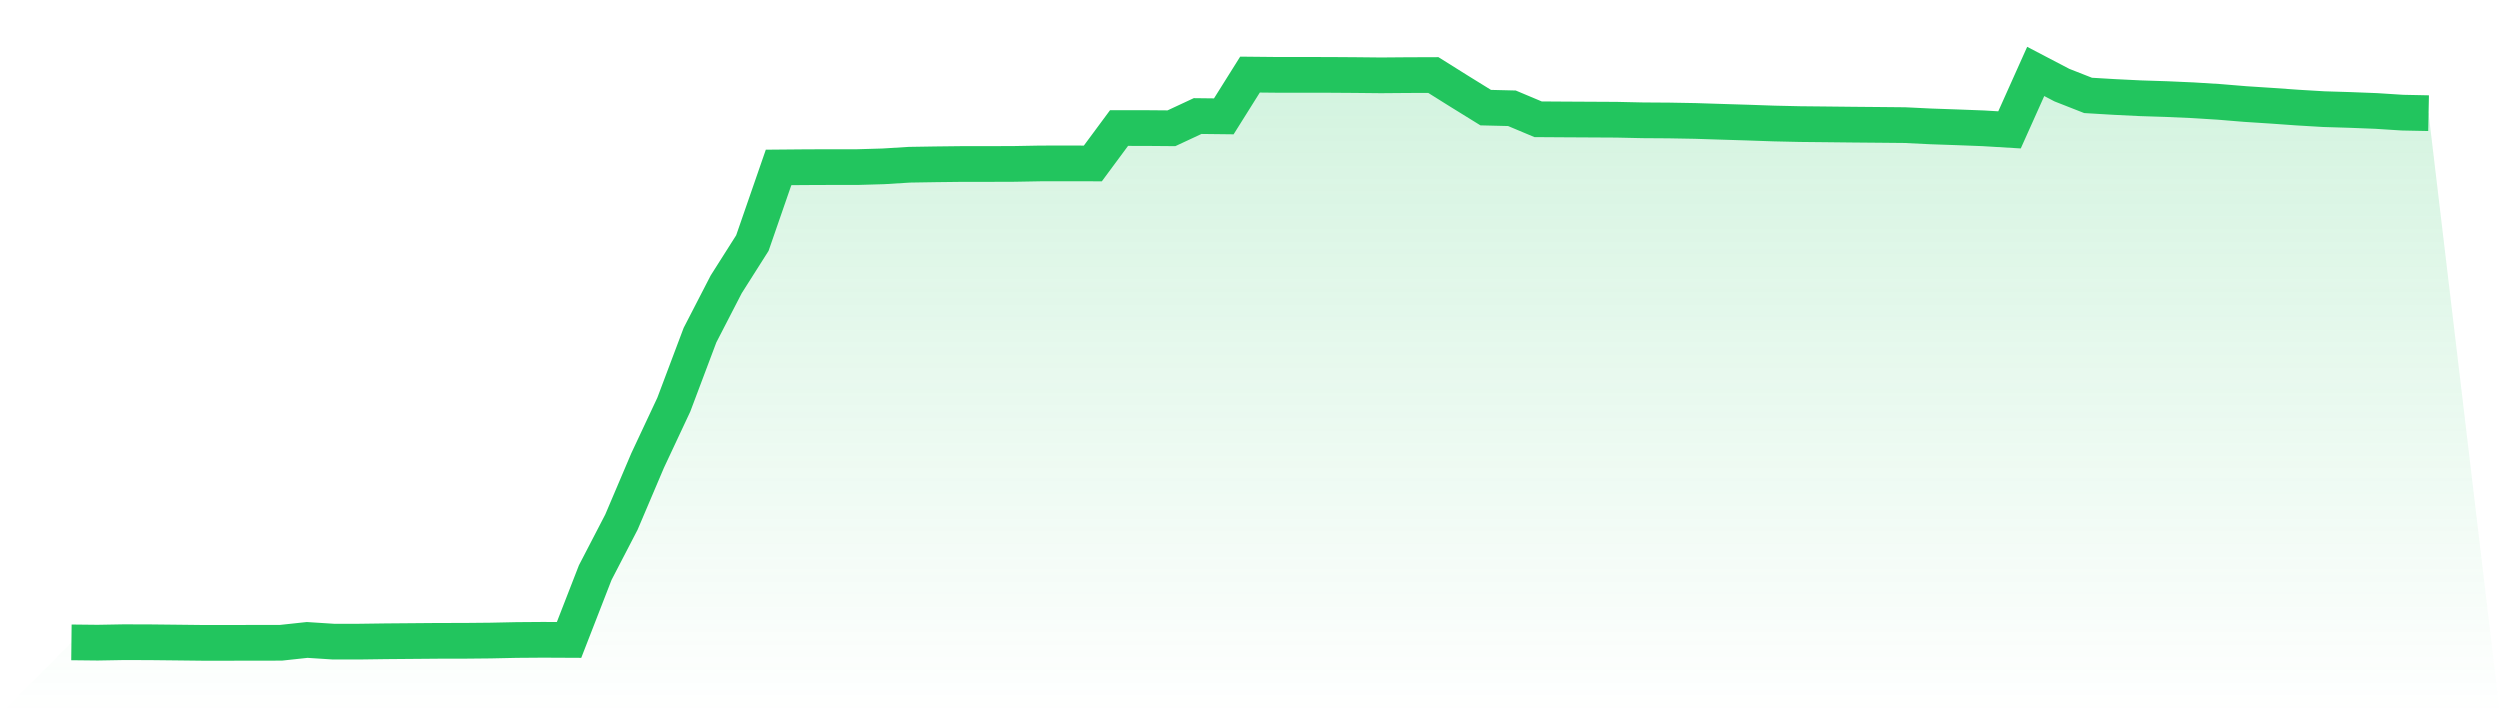
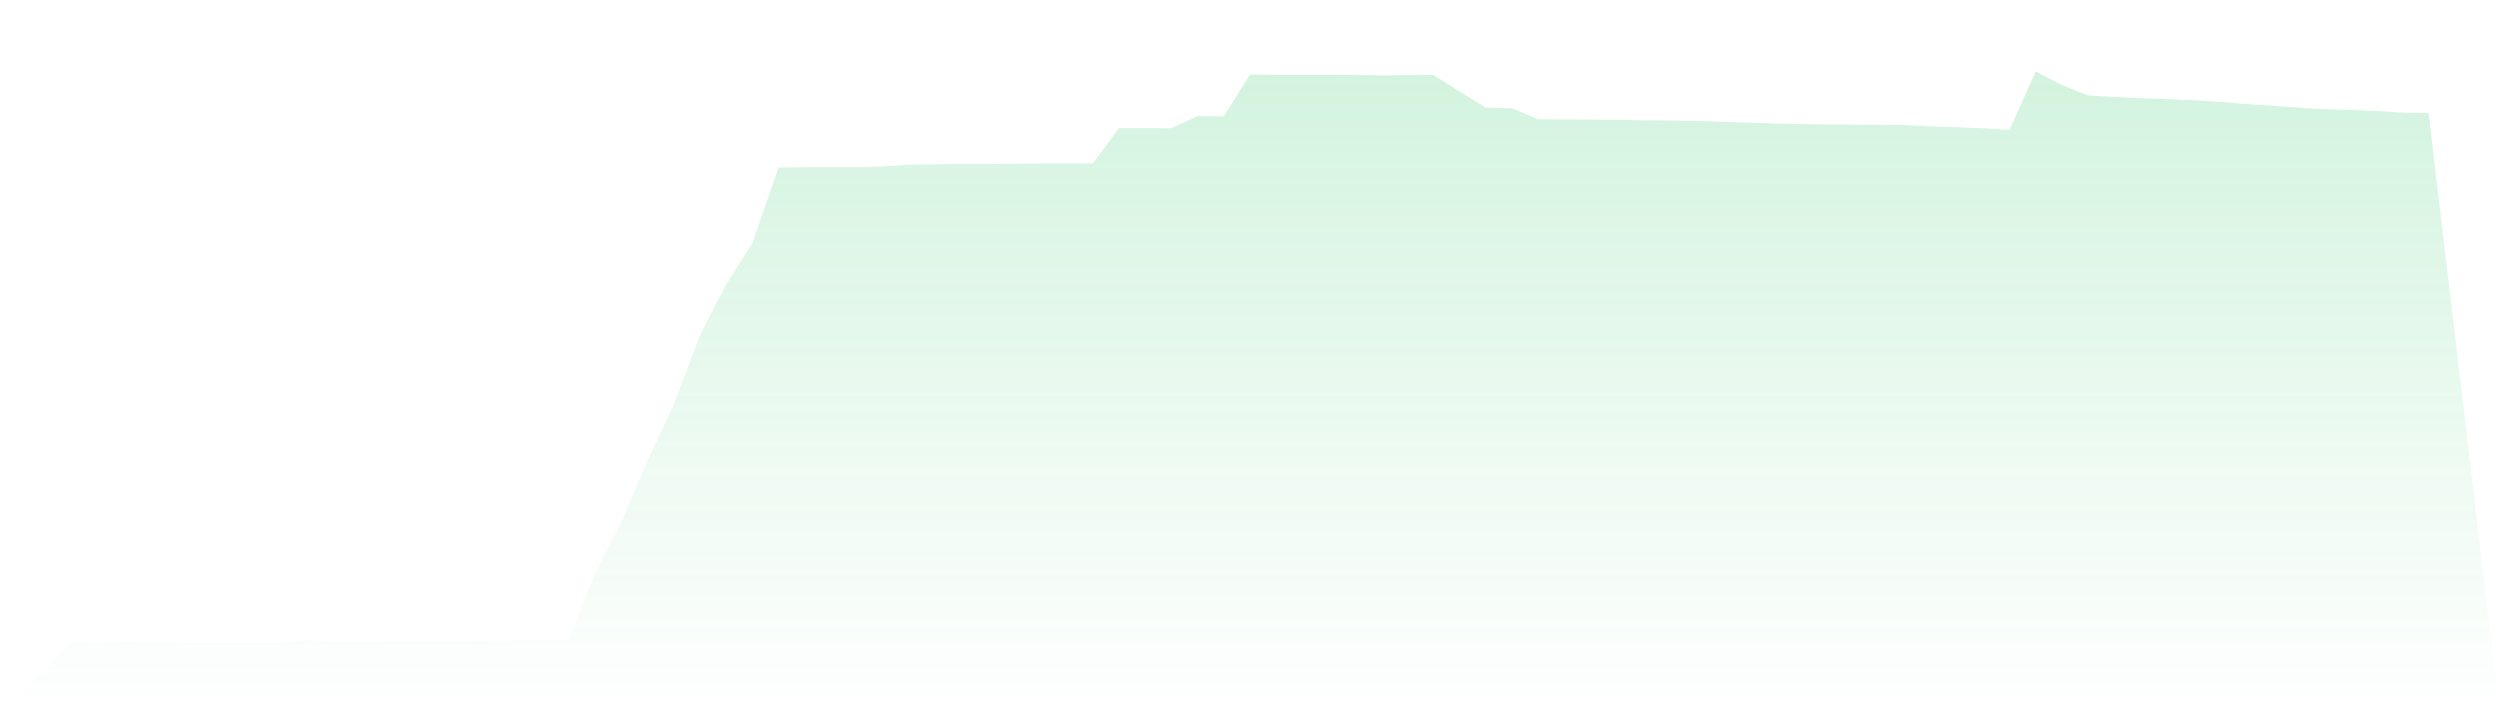
<svg xmlns="http://www.w3.org/2000/svg" viewBox="0 0 140 40">
  <defs>
    <linearGradient id="gradient" x1="0" x2="0" y1="0" y2="1">
      <stop offset="0%" stop-color="#22c55e" stop-opacity="0.2" />
      <stop offset="100%" stop-color="#22c55e" stop-opacity="0" />
    </linearGradient>
  </defs>
  <path d="M4,35.973 L4,35.973 L5.467,35.989 L6.933,35.963 L8.4,35.967 L9.867,35.983 L11.333,36 L12.8,36 L14.267,35.997 L15.733,35.995 L17.2,35.837 L18.667,35.931 L20.133,35.931 L21.6,35.911 L23.067,35.899 L24.533,35.887 L26,35.885 L27.467,35.871 L28.933,35.84 L30.4,35.829 L31.867,35.836 L33.333,32.066 L34.8,29.238 L36.267,25.788 L37.733,22.661 L39.2,18.767 L40.667,15.924 L42.133,13.612 L43.6,9.376 L45.067,9.363 L46.533,9.357 L48,9.358 L49.467,9.315 L50.933,9.225 L52.4,9.201 L53.867,9.184 L55.333,9.184 L56.8,9.179 L58.267,9.152 L59.733,9.15 L61.2,9.153 L62.667,7.17 L64.133,7.171 L65.6,7.183 L67.067,6.499 L68.533,6.516 L70,4.177 L71.467,4.192 L72.933,4.193 L74.4,4.194 L75.867,4.204 L77.333,4.219 L78.8,4.207 L80.267,4.202 L81.733,5.12 L83.2,6.027 L84.667,6.063 L86.133,6.679 L87.6,6.689 L89.067,6.697 L90.533,6.705 L92,6.737 L93.467,6.747 L94.933,6.773 L96.4,6.82 L97.867,6.865 L99.333,6.916 L100.8,6.949 L102.267,6.964 L103.733,6.98 L105.2,6.993 L106.667,7.007 L108.133,7.078 L109.6,7.129 L111.067,7.185 L112.533,7.273 L114,4 L115.467,4.767 L116.933,5.343 L118.4,5.43 L119.867,5.502 L121.333,5.549 L122.8,5.614 L124.267,5.705 L125.733,5.826 L127.2,5.921 L128.667,6.025 L130.133,6.112 L131.6,6.157 L133.067,6.214 L134.533,6.308 L136,6.338 L140,40 L0,40 z" fill="url(#gradient)" />
-   <path d="M4,35.973 L4,35.973 L5.467,35.989 L6.933,35.963 L8.4,35.967 L9.867,35.983 L11.333,36 L12.8,36 L14.267,35.997 L15.733,35.995 L17.2,35.837 L18.667,35.931 L20.133,35.931 L21.6,35.911 L23.067,35.899 L24.533,35.887 L26,35.885 L27.467,35.871 L28.933,35.84 L30.4,35.829 L31.867,35.836 L33.333,32.066 L34.8,29.238 L36.267,25.788 L37.733,22.661 L39.2,18.767 L40.667,15.924 L42.133,13.612 L43.6,9.376 L45.067,9.363 L46.533,9.357 L48,9.358 L49.467,9.315 L50.933,9.225 L52.4,9.201 L53.867,9.184 L55.333,9.184 L56.8,9.179 L58.267,9.152 L59.733,9.15 L61.2,9.153 L62.667,7.17 L64.133,7.171 L65.6,7.183 L67.067,6.499 L68.533,6.516 L70,4.177 L71.467,4.192 L72.933,4.193 L74.4,4.194 L75.867,4.204 L77.333,4.219 L78.8,4.207 L80.267,4.202 L81.733,5.12 L83.2,6.027 L84.667,6.063 L86.133,6.679 L87.6,6.689 L89.067,6.697 L90.533,6.705 L92,6.737 L93.467,6.747 L94.933,6.773 L96.4,6.82 L97.867,6.865 L99.333,6.916 L100.8,6.949 L102.267,6.964 L103.733,6.98 L105.2,6.993 L106.667,7.007 L108.133,7.078 L109.6,7.129 L111.067,7.185 L112.533,7.273 L114,4 L115.467,4.767 L116.933,5.343 L118.4,5.43 L119.867,5.502 L121.333,5.549 L122.8,5.614 L124.267,5.705 L125.733,5.826 L127.2,5.921 L128.667,6.025 L130.133,6.112 L131.6,6.157 L133.067,6.214 L134.533,6.308 L136,6.338" fill="none" stroke="#22c55e" stroke-width="2" />
</svg>